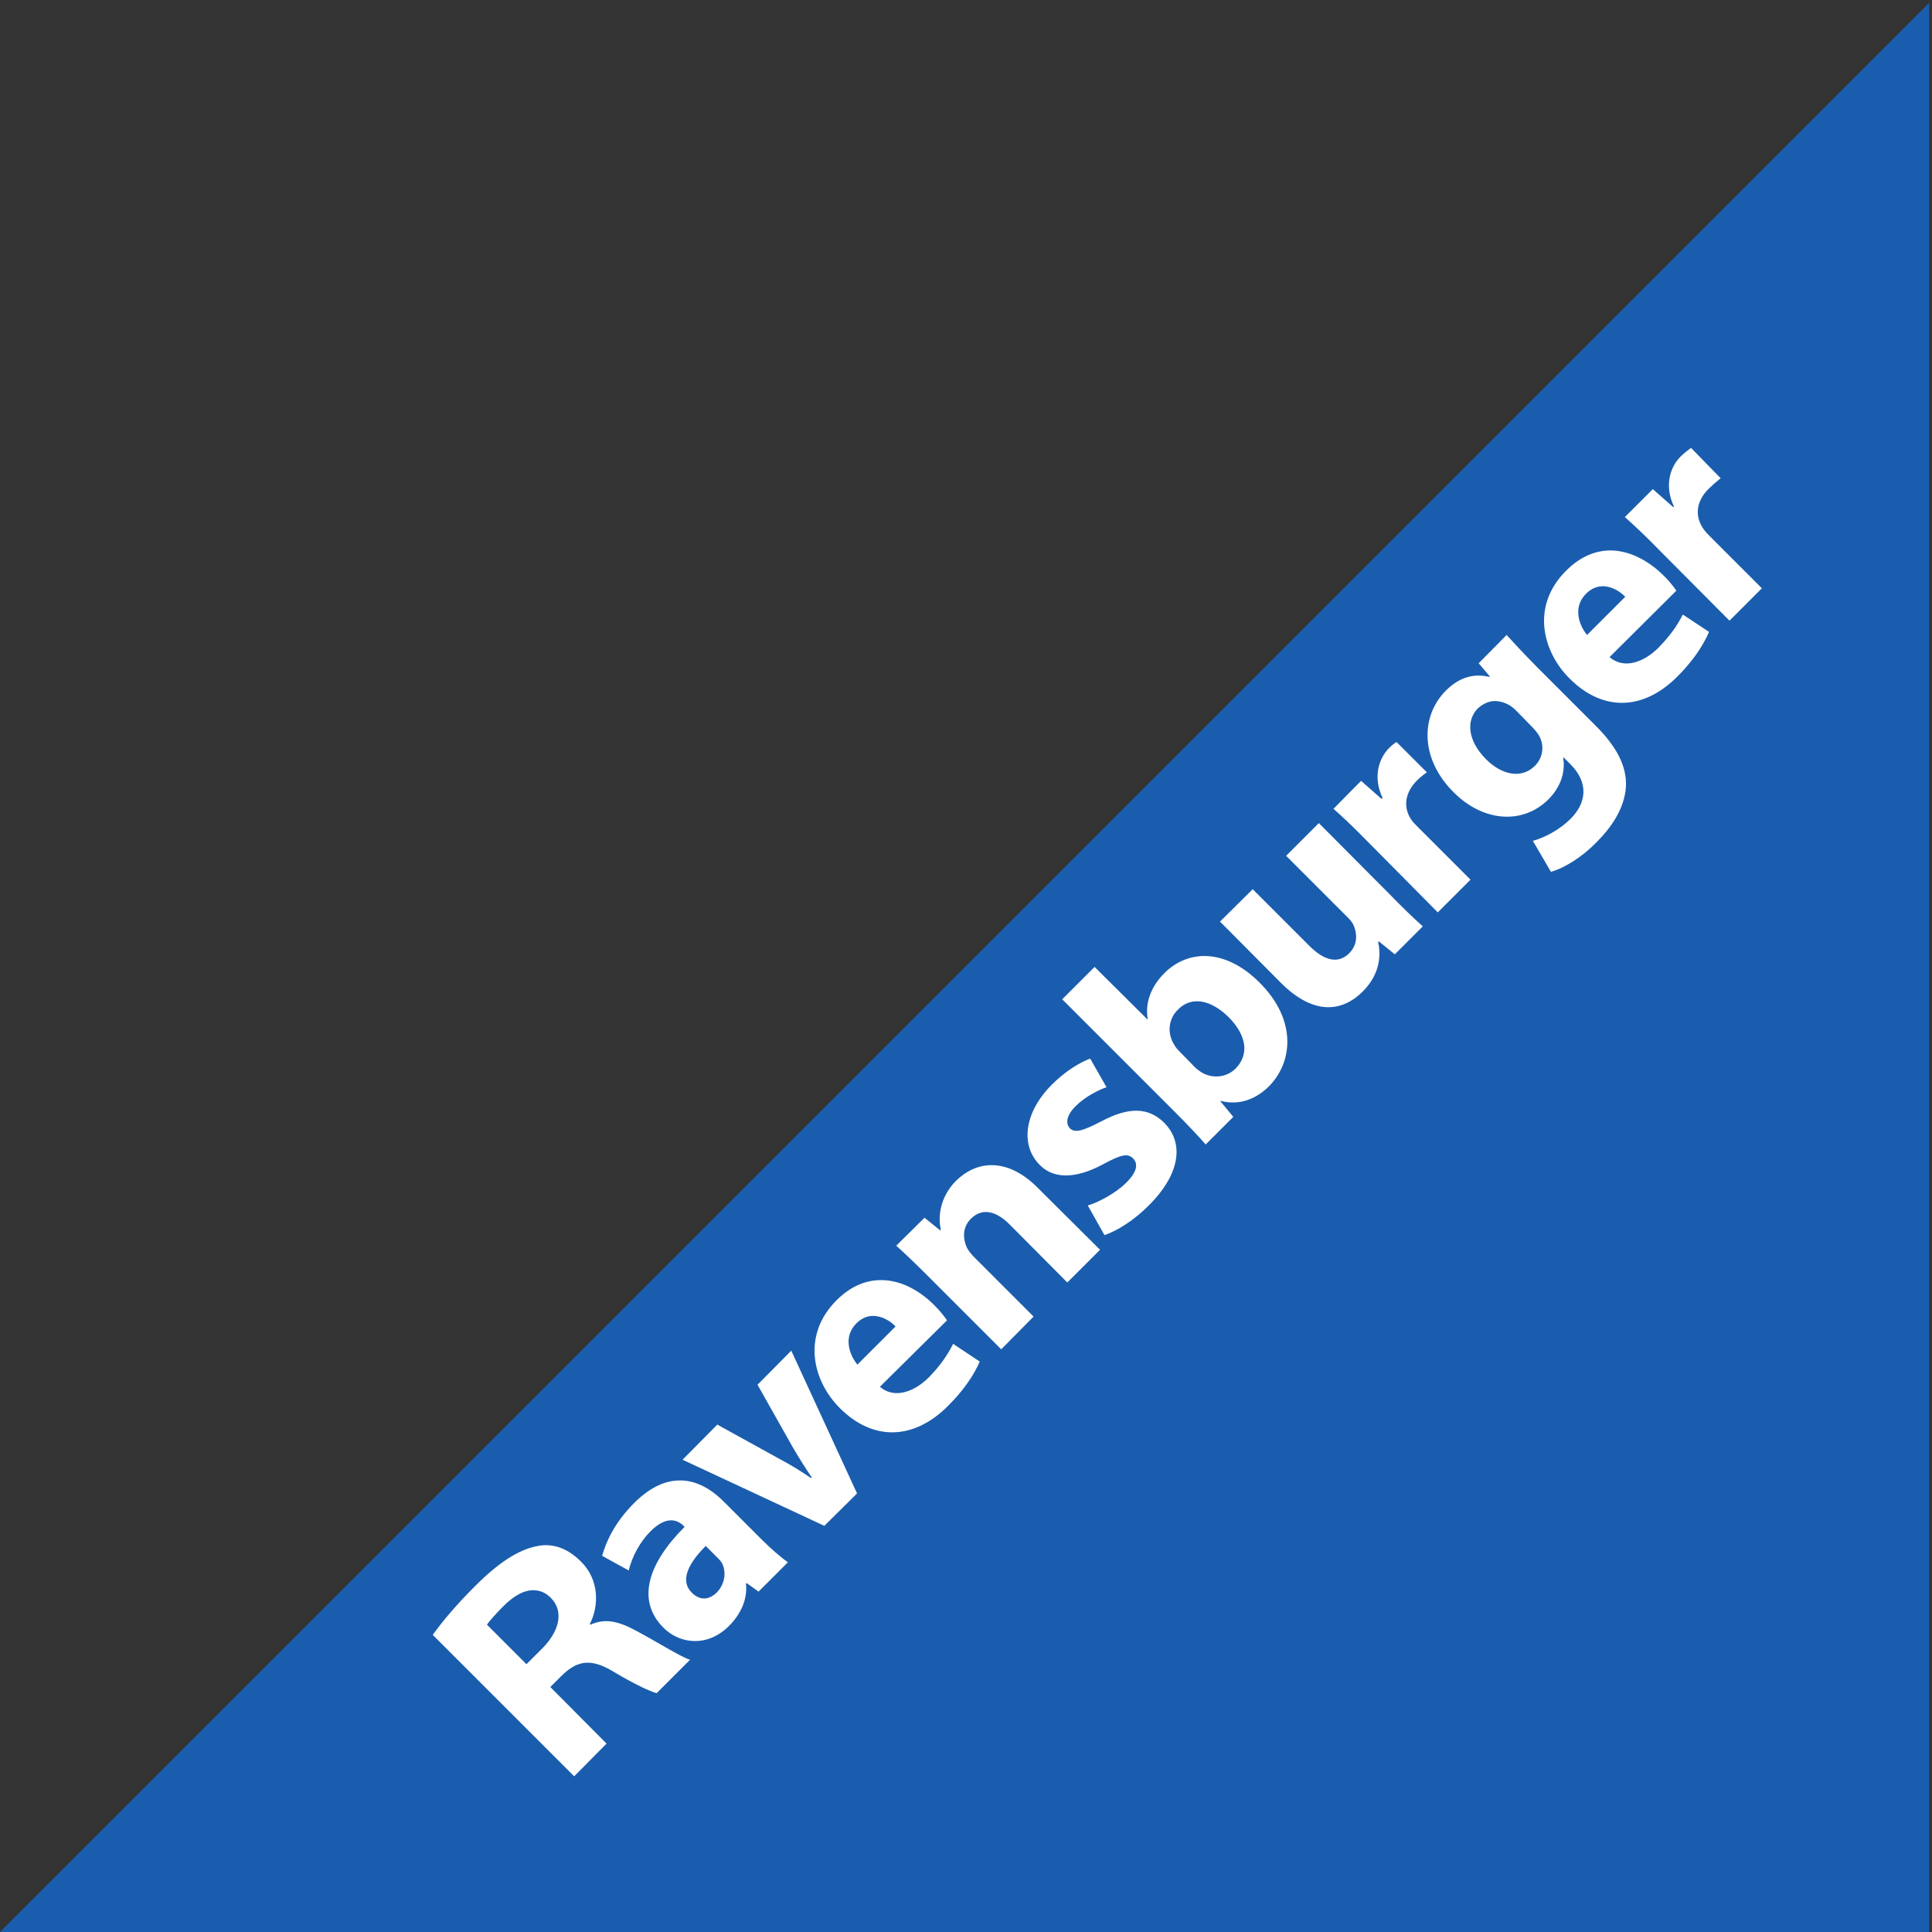
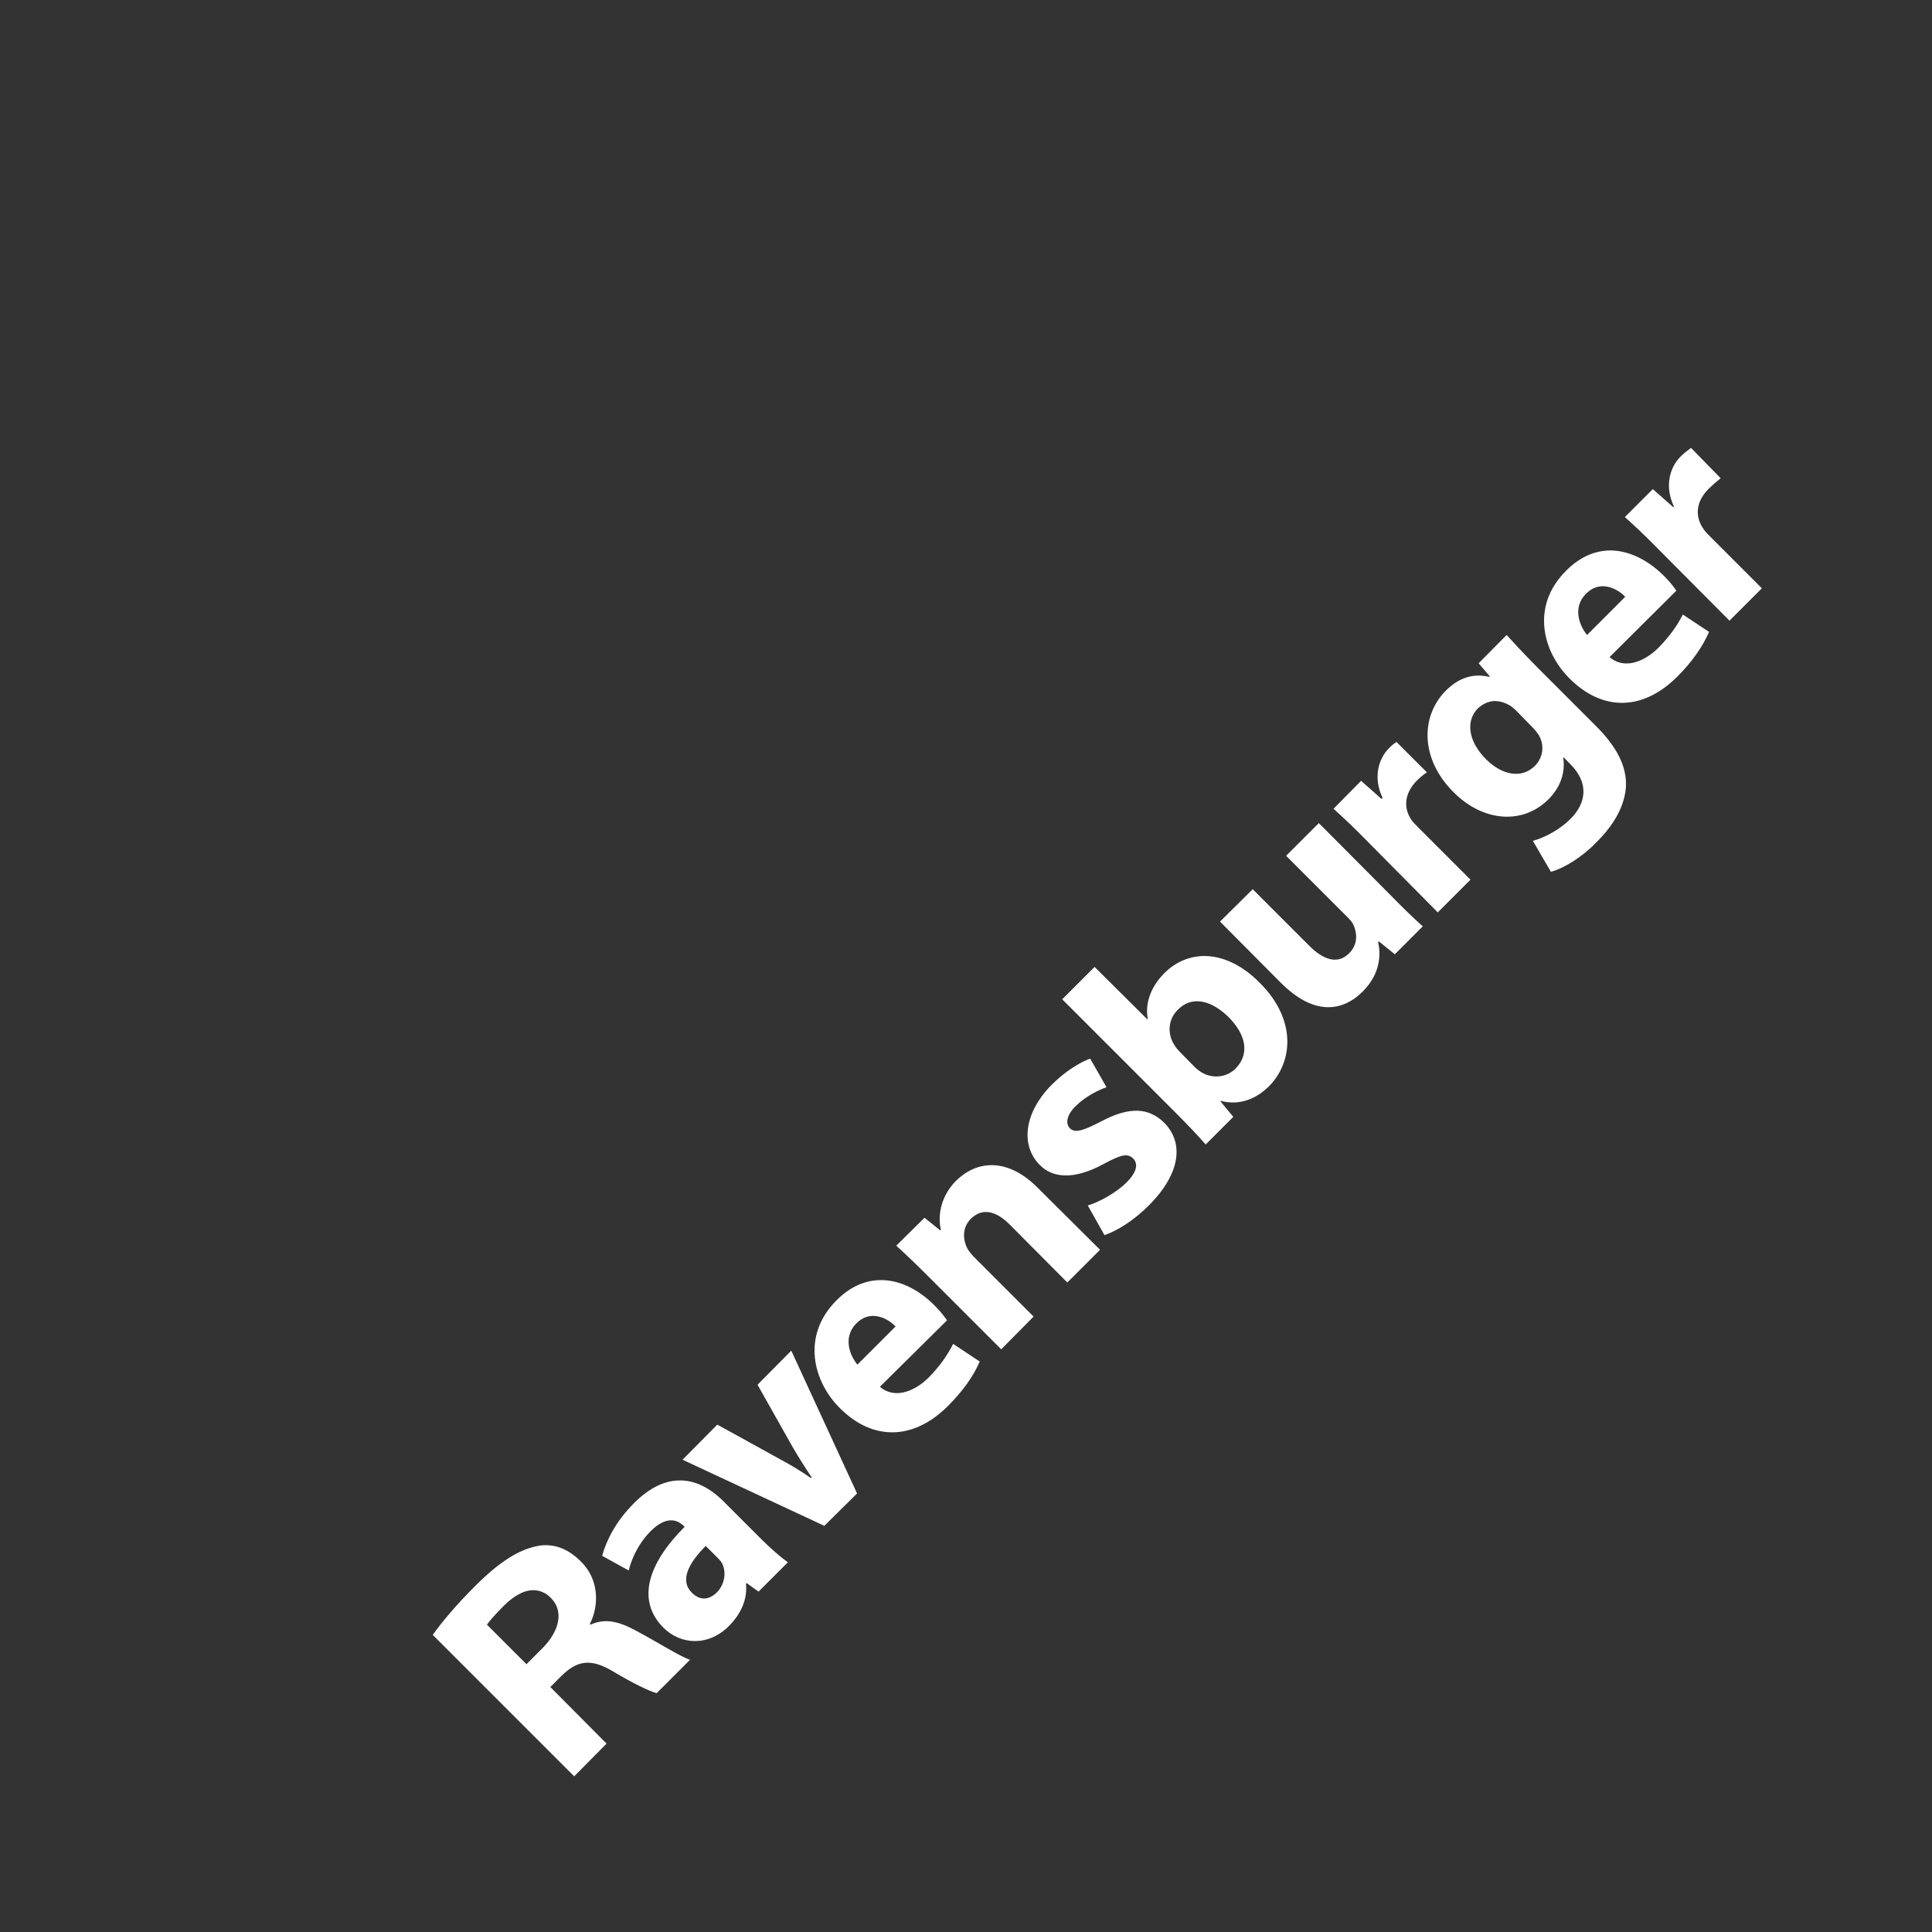
<svg xmlns="http://www.w3.org/2000/svg" version="1.1" id="Ebene_1" x="0px" y="0px" viewBox="0 0 566.9 566.9" style="enable-background:new 0 0 566.9 566.9;" xml:space="preserve">
  <rect x="0" y="0" width="566.9" height="566.9" fill="#333333" stroke="none" />
  <style type="text/css">
	.st0{fill:#1A5DAE;}
	.st1{fill:#FFFFFF;}
</style>
  <g id="layer1" transform="translate(-285.219,-442.581)">
-     <path id="rect2939" class="st0" d="M851.3,443.4l-566.1,566.1h566.1V443.4z" />
    <path id="path12663" class="st1" d="M781.4,574c-1.7,1.3-2.2,1.7-3.1,2.6c-3,3-4.8,8.5-1.9,14.6l-0.2,0.2l-6-5.3l-8.2,8.2   c2.8,2.5,5.9,5.4,10.3,9.9l20.4,20.5l9.5-9.5l-15.5-15.5c-0.8-0.8-1.4-1.5-1.9-2.3c-2.3-3.6-1.8-7.8,1.7-11.3   c1.1-1.1,1.9-1.8,3.6-3.2L781.4,574z M758.2,604.1c-4.5-0.1-9.1,1.6-13.4,5.9c-10.6,10.5-6.8,24,1,31.7c9.5,9.5,21.4,9.7,31.7-0.7   c4.1-4.1,7.3-8.6,9.2-13l-7.7-5.1c-1.7,3.4-3.9,6.4-7.1,9.7c-4.4,4.4-10.2,6.4-14.4,2.8l19.6-19.5c-0.6-0.9-1.8-2.5-3.4-4.1   C769.4,607.4,763.9,604.3,758.2,604.1z M755.5,614.6c2.7,0,5.2,1.6,6.6,3.1l-11.2,11.2c-2.3-2.8-4.3-8.1-0.3-12.1   C752.2,615.2,753.9,614.6,755.5,614.6z M727.3,628.9l-8.2,8.3l3.3,3.9l-0.2,0.1c-4.1-1-8.5-0.2-12.7,4c-7.5,7.5-7.6,20.1,2.3,29.9   c8.7,8.7,20.3,9.5,27.8,2c3.5-3.5,5-7.9,4.3-12.2l0.1-0.1l2,2c5.6,5.6,4.6,11.5,0.1,16c-3.6,3.6-8.1,5.7-11.1,6.5l5.3,9.1   c4.2-1.2,9.3-4.5,13.3-8.6c4.5-4.5,8.2-9.9,8.7-16.2c0.4-6.5-3.2-12.5-9.1-18.3l-17-17C731.7,633.7,729.2,631,727.3,628.9z    M723.3,648.3c1.6-0.1,3.2,0.3,4.8,1.2c0.7,0.4,1.4,1,2,1.6l4.4,4.5c0.8,0.8,1.7,1.8,2.3,2.8c1.6,2.8,1.3,6.4-1.2,8.9   c-3.9,3.9-9.7,2.7-14.3-1.9c-5.5-5.5-5.9-11.4-2.5-14.9C720.2,649.2,721.7,648.5,723.3,648.3z M695,660.3c-0.9,0.6-1.3,0.9-2.2,1.8   c-3,3-4.8,8.5-1.9,14.6l-0.3,0.3l-6-5.3l-8.1,8.2c2.8,2.5,5.8,5.3,10.2,9.8l20.4,20.6l9.6-9.6l-15.5-15.5c-0.8-0.8-1.5-1.5-2-2.3   c-2.3-3.6-1.7-7.8,1.8-11.3c1.1-1.1,1.9-1.7,2.9-2.4L695,660.3z M672.2,684.1l-9.6,9.6l18.2,18.2c0.8,0.8,1.4,1.6,1.7,2.4   c0.9,2.2,1.2,5.4-1.4,8c-3.3,3.3-7.5,2.1-11.9-2.4l-16.4-16.4l-9.6,9.5l17.9,18c9.4,9.4,17.8,8.7,24,2.5c5.5-5.5,5.2-11.4,4.5-14.5   l0.2-0.2l4.7,3.8l8.2-8.2c-2.7-2.4-6-5.6-9.9-9.6L672.2,684.1z M638.3,723.1c-4.2,0.1-8.2,1.8-11.4,5c-4.2,4.2-5.7,9.1-4.9,13.5   l-0.1,0.1l-15.5-15.4l-9.5,9.5l33.2,33.2c3.5,3.5,7,7.2,8.9,9.4l8.1-8.1l-3.8-4.6l0.1-0.1c5.7,1.5,10.5-0.7,14.1-4.2   c7-7,8.4-19.4-2.6-30.4C649.6,725.6,643.7,723,638.3,723.1z M636,736.4c3.2-0.2,6.6,1.6,9.6,4.5c5.5,5.5,6.2,11.1,2.2,15.2   c-2.8,2.8-7,3-10.1,1.1c-0.6-0.4-1.3-0.9-1.9-1.5l-4.4-4.5c-0.6-0.6-1.2-1.3-1.6-2c-2.2-3.4-1.7-7.6,0.9-10.2   C632.3,737.3,634.1,736.5,636,736.4z M605.1,753.2c-3,1.1-7.3,3.7-11.2,7.6c-8.3,8.3-9.3,18-3.5,23.7c3.6,3.6,9.7,4.5,18.7-0.4   c5-2.7,7-3.2,8.6-1.6c1.6,1.6,1.1,4.1-2.1,7.2c-3,3-8.3,5.8-11.2,6.6l4.9,8.7c3.8-1.3,8.6-4.3,13-8.7c9.6-9.6,10.2-18.6,4.5-24.3   c-4.5-4.4-10.1-4.8-18.4-0.4c-5.4,2.8-7.7,3.5-9.2,2.1c-1.5-1.5-0.9-4.1,1.7-6.6c2.8-2.8,6.7-4.7,9-5.5L605.1,753.2z M575.3,784.5   c-3.5,0.2-6.7,1.8-9.5,4.5c-5.1,5.1-5.3,11.2-4.5,14.4l-0.2,0.2l-4.6-3.7l-8.3,8.2c2.9,2.6,6.2,5.8,10,9.6l20.8,20.8l9.5-9.6   l-17.6-17.6c-0.8-0.9-1.6-1.8-2-2.7c-1.1-2.4-1.4-5.8,1.2-8.4c3.4-3.4,7.6-2.2,11.5,1.8l16.8,16.9l9.6-9.6l-18.1-18   C584.9,786.2,579.9,784.2,575.3,784.5z M544.1,818.2c-4.5-0.1-9.1,1.6-13.4,5.9c-10.5,10.5-6.8,24,1,31.7   c9.5,9.5,21.5,9.6,31.8-0.8c4.1-4.1,7.3-8.5,9.2-12.9l-7.8-5.2c-1.7,3.4-3.9,6.5-7.1,9.8c-4.4,4.4-10.2,6.4-14.4,2.8l19.7-19.5   c-0.6-0.9-1.9-2.6-3.5-4.2C555.3,821.4,549.8,818.3,544.1,818.2z M541.4,828.7c2.7,0,5.2,1.6,6.6,3.1L536.8,843   c-2.3-2.8-4.3-8.1-0.3-12.1C538.1,829.3,539.8,828.7,541.4,828.7z M517.4,838.9l-9.9,10l10.2,18.1c1.9,3.3,3.7,6.1,5.7,9.1   l-0.2,0.2c-2.9-2-5.8-3.8-9.2-5.6l-18.3-10.1l-10.2,10.3l41.6,19.4l9.6-9.5L517.4,838.9z M484,877c-4,0.2-8.3,2.2-12.7,6.6   c-5.6,5.6-8.2,11.2-9.4,15.5l7.8,4.3c1-4.1,3.3-8.4,6.4-11.5c4.7-4.7,7.9-3.3,9.6-1.7l0.4,0.4c-10.8,10.8-14.2,21.6-6.2,29.6   c4.9,4.9,13,5.7,19.2-0.5c3.6-3.6,5.5-8,5-12.4l0.2-0.2l3.5,2.5l8.6-8.6c-2-1.4-5-4-7.9-6.9l-10.6-10.6   C493.9,879.4,489.2,876.7,484,877z M444.6,896c-0.5,0-1,0.1-1.5,0.2c-5.7,1-11.6,4.9-18.5,11.8c-5.6,5.6-9.7,10.5-12.4,14.3   l41.5,41.5l9.5-9.6l-16.5-16.6l3.3-3.3c4.4-4.3,8.3-5.3,14.9-1.4c6.5,3.9,11.1,6,13,6.5l9.8-9.8c-2.5-0.7-9.6-5.2-15.8-8.5   c-5-2.7-9-3.8-13.4-1.8l-0.2-0.2c2.7-5.3,2.8-13-2.6-18.3C452,897.1,448.3,895.8,444.6,896z M492.3,896.2l3.3,3.3   c0.5,0.5,1.1,1.1,1.5,1.8c1.3,2.6,0.8,6.1-1.5,8.5c-2.2,2.2-4.9,2.6-7.4,0.1C484.6,906.3,487.3,901.2,492.3,896.2z M442.1,909.2   c1.7,0.1,3.4,0.8,4.8,2.3c3.7,3.7,2.7,9.5-2.6,14.8l-4.6,4.6l-11.6-11.6c0.6-0.9,2.4-3,4.9-5.5C436.1,910.7,439.3,909,442.1,909.2z   " />
  </g>
</svg>